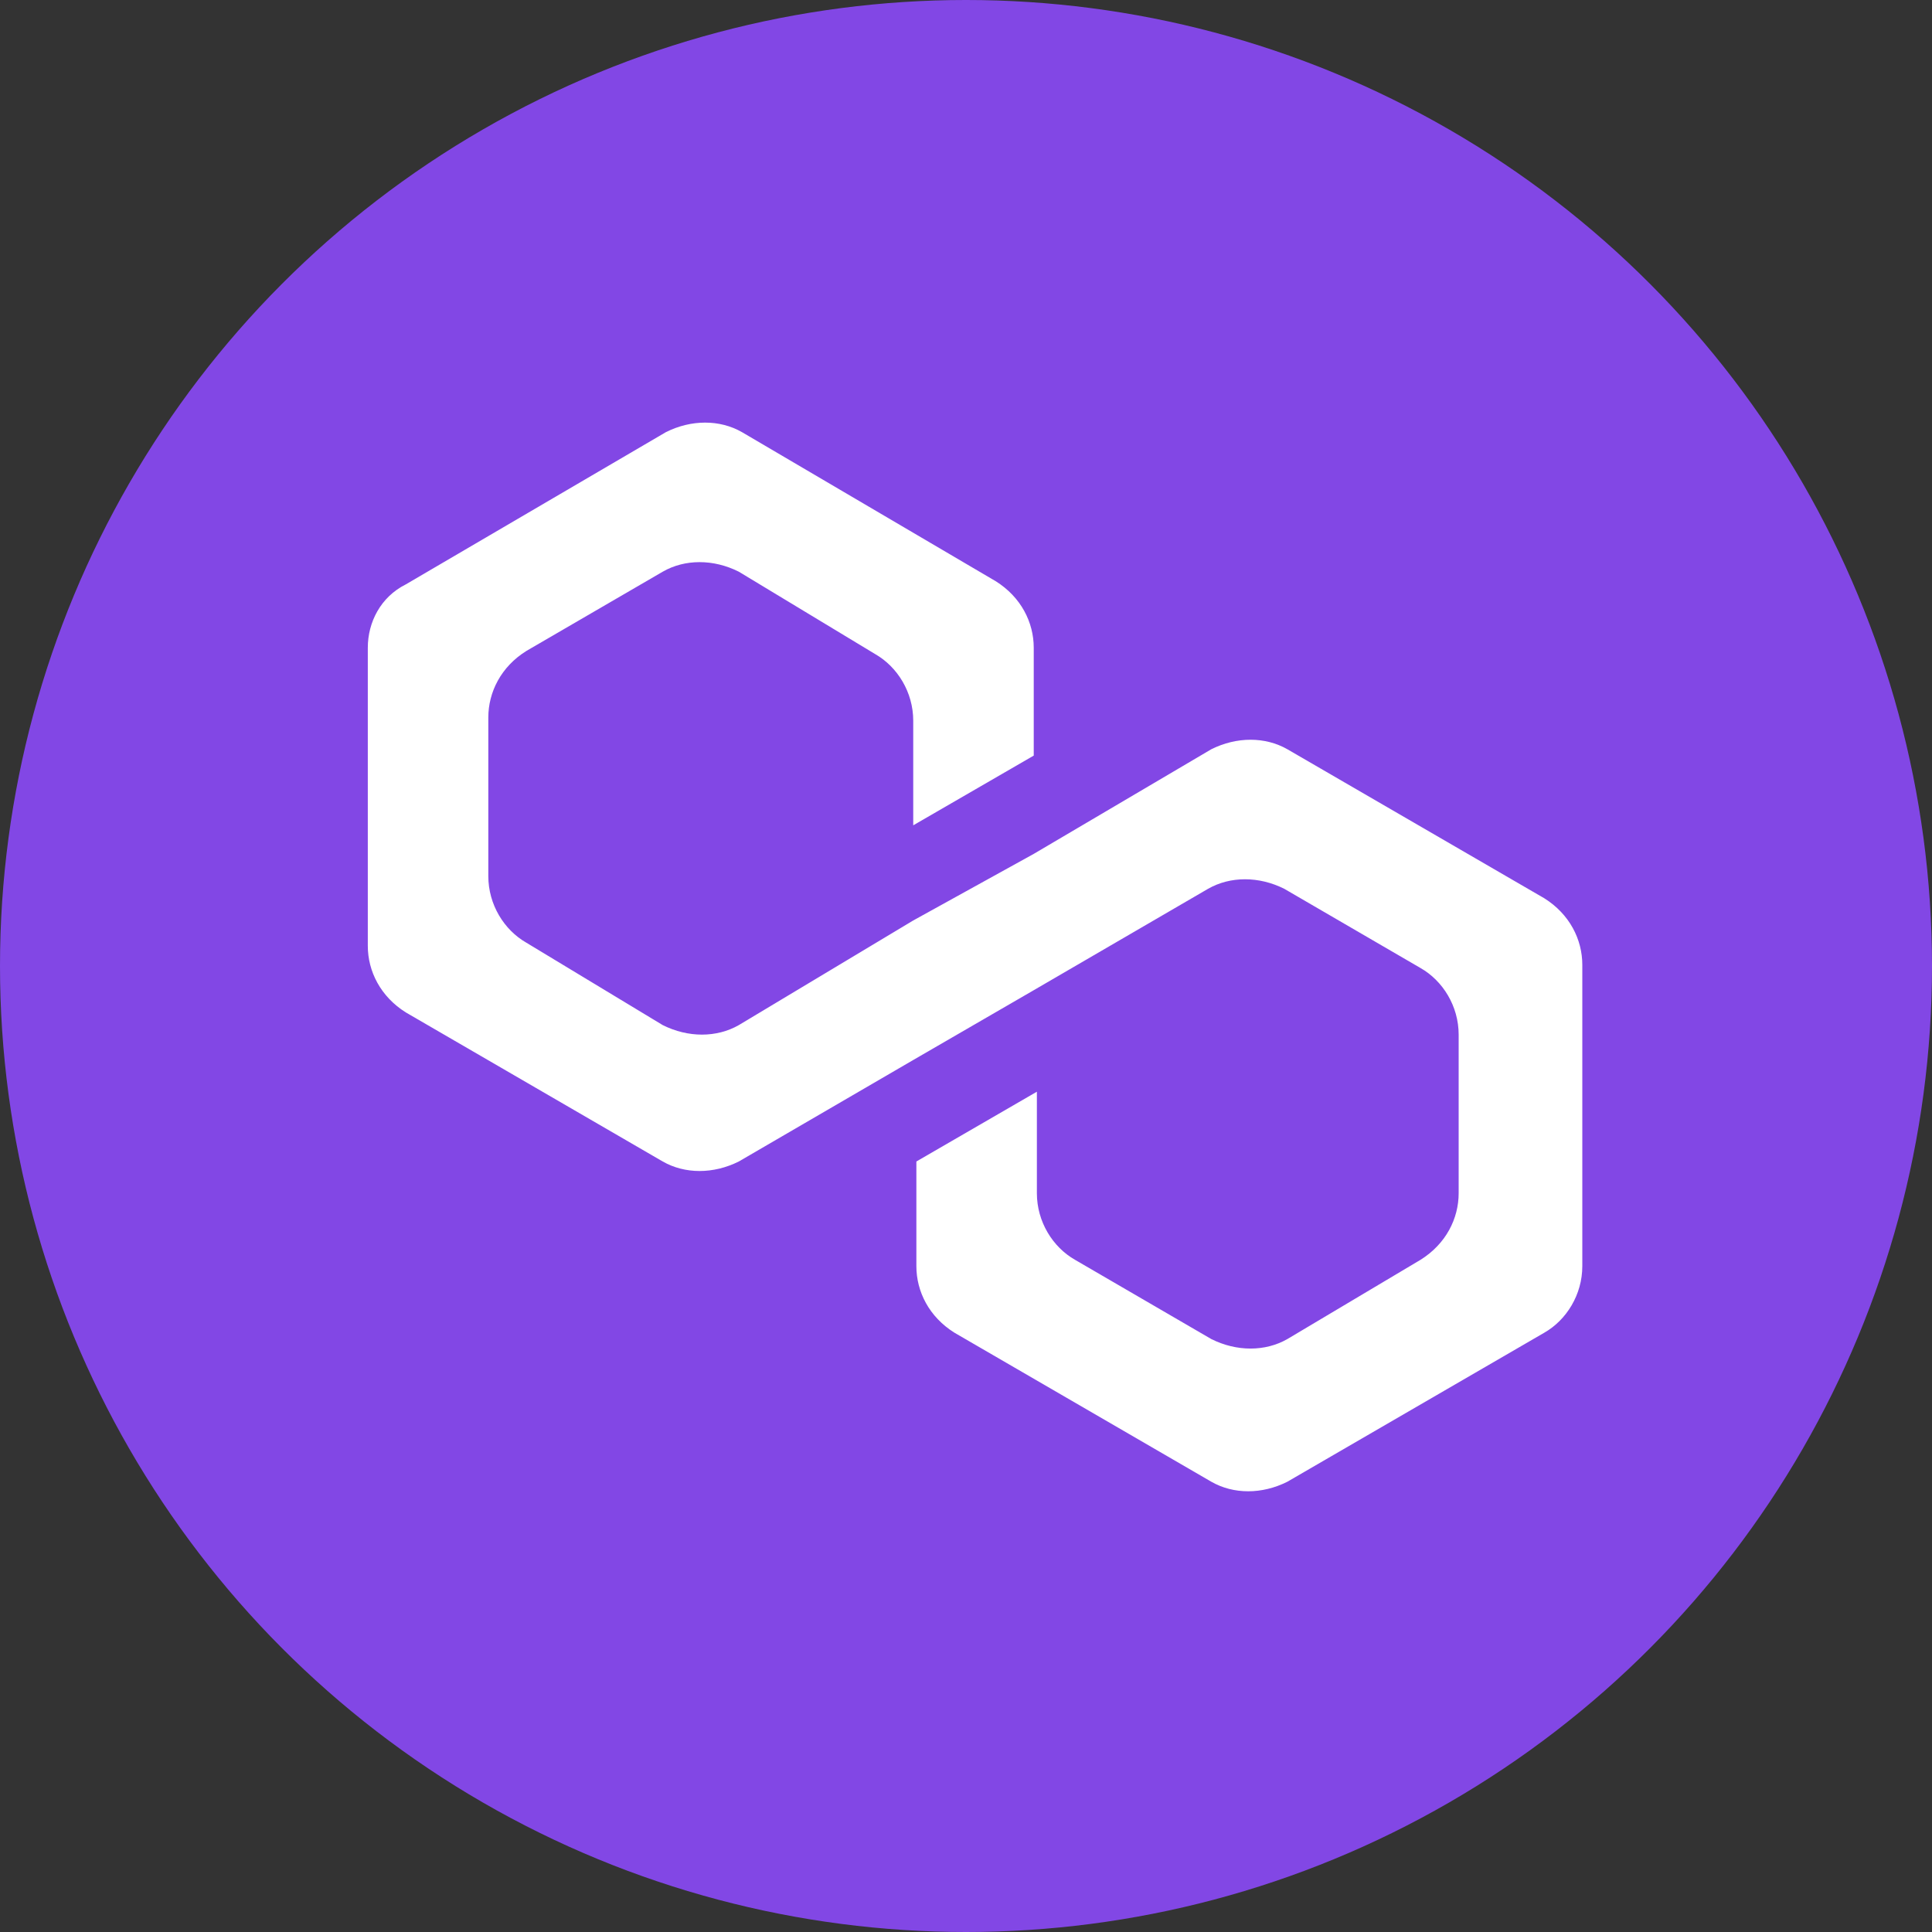
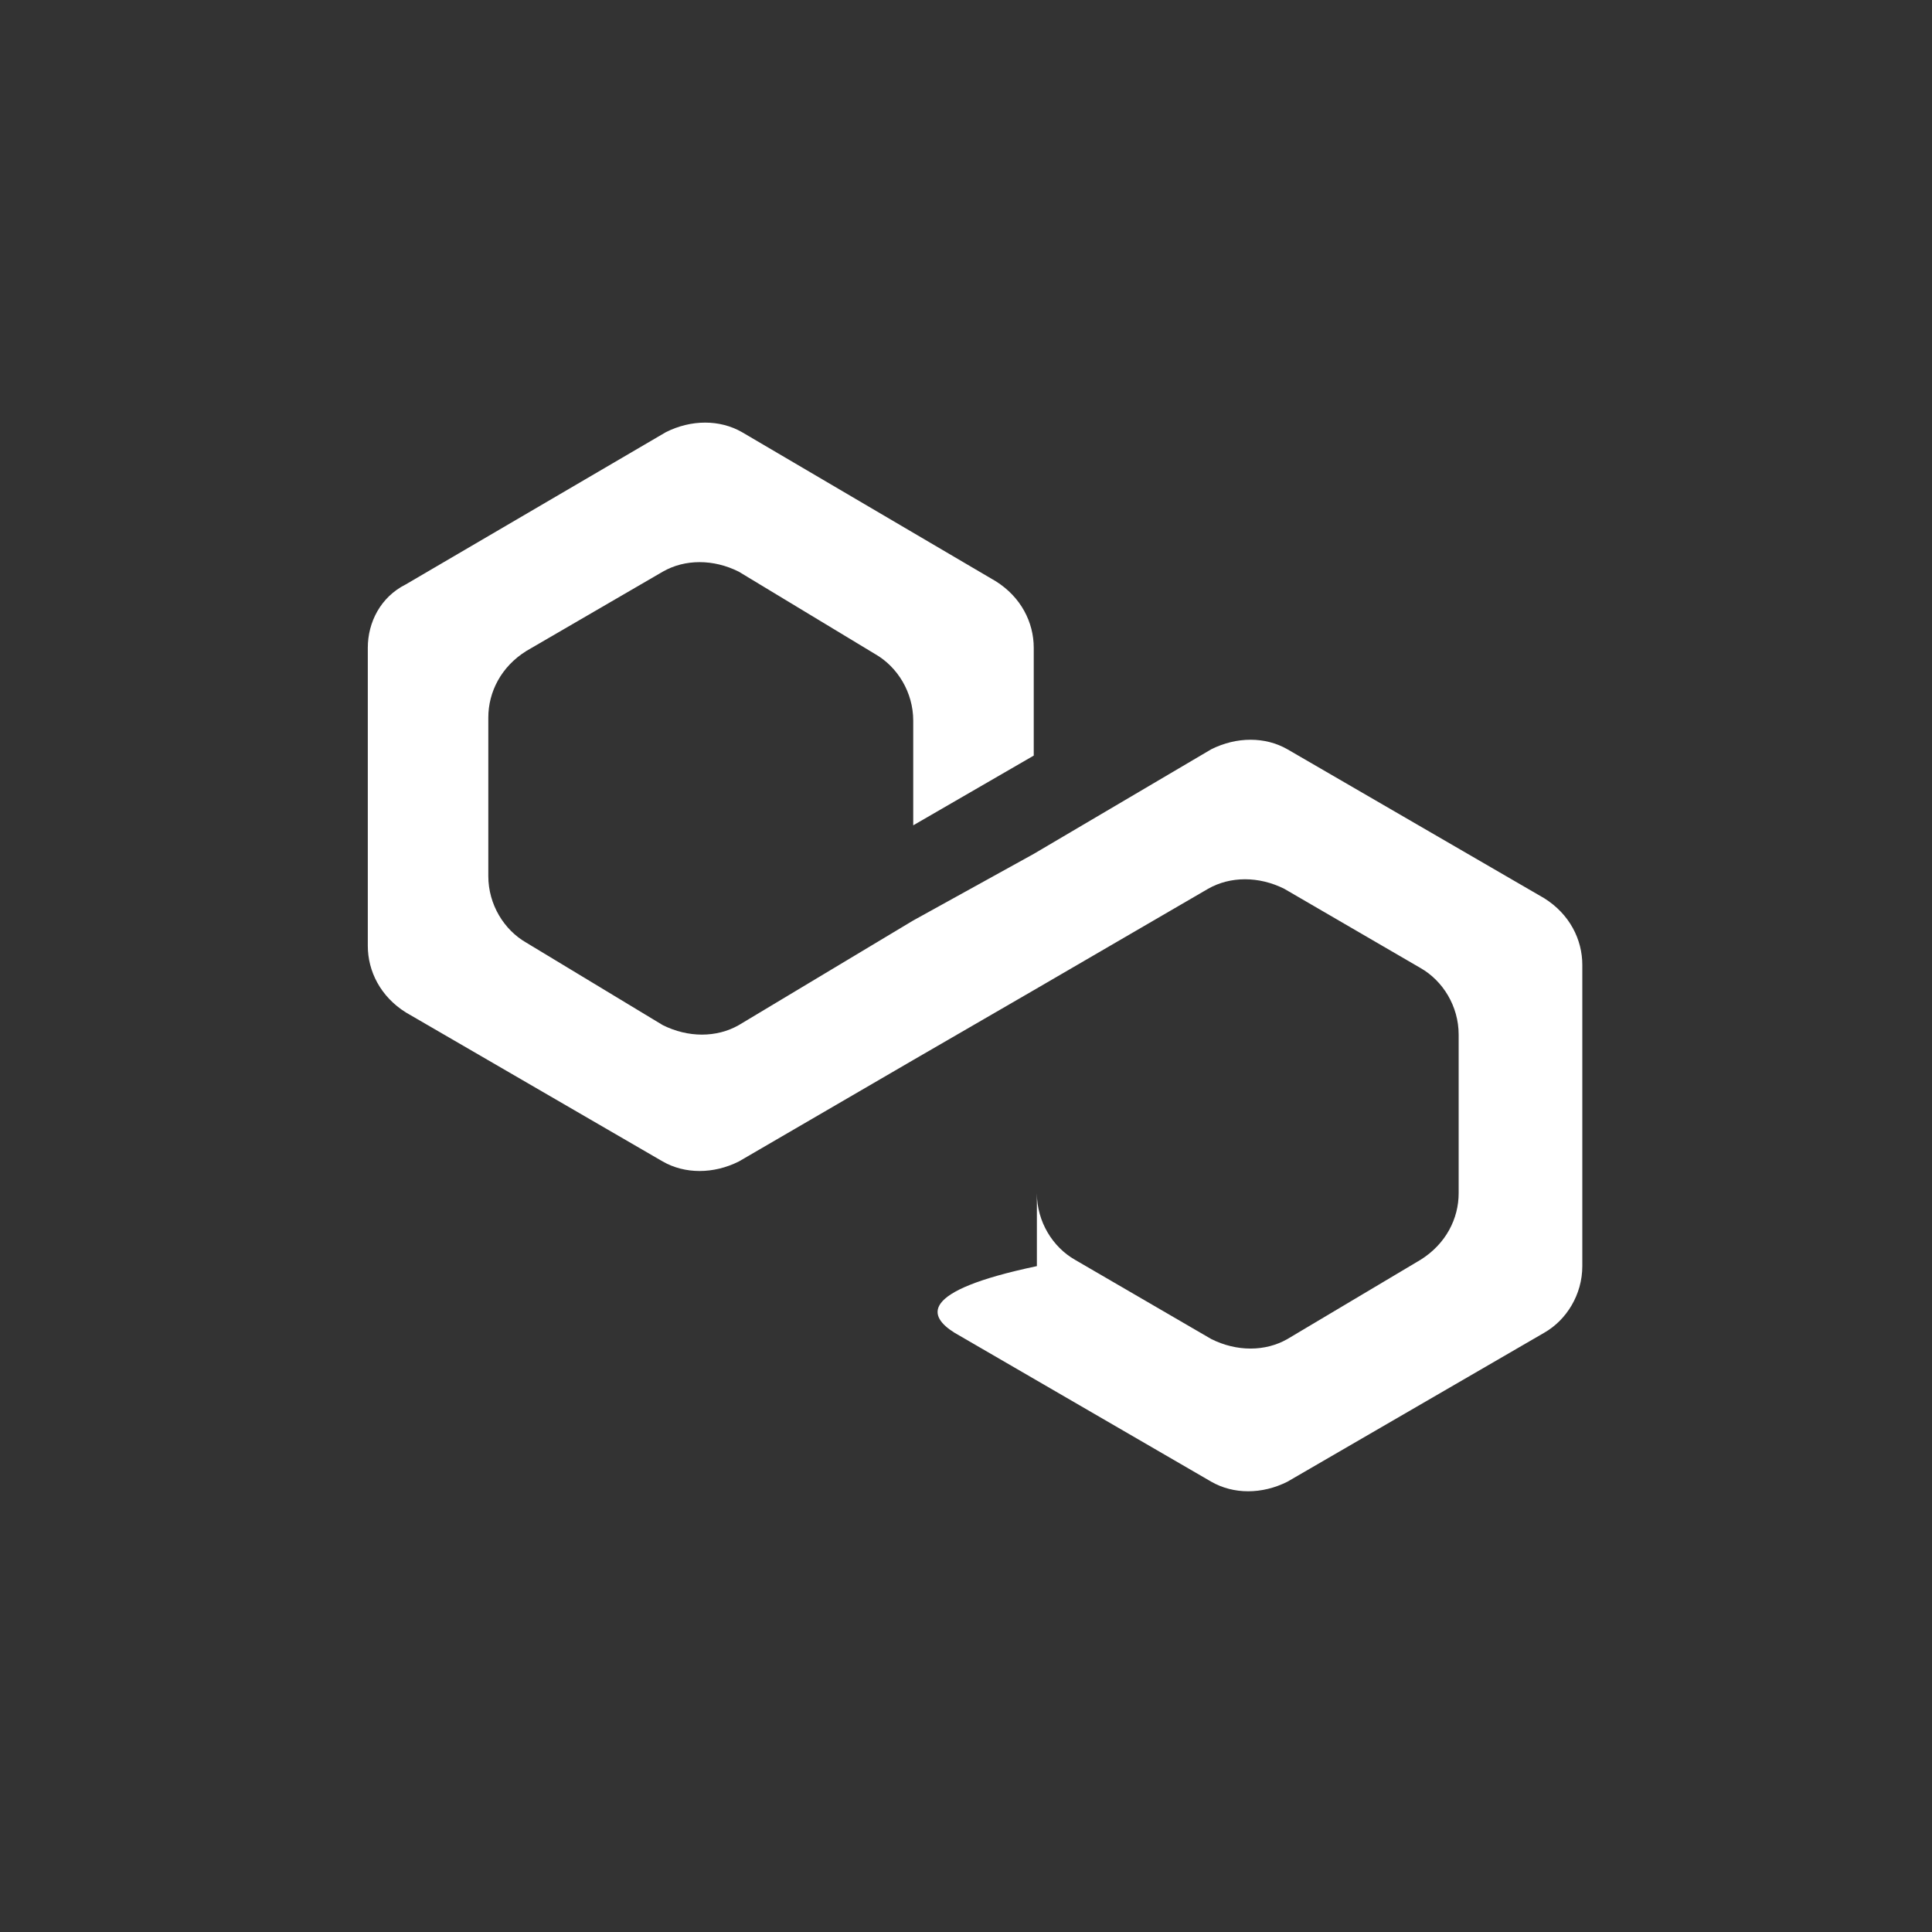
<svg xmlns="http://www.w3.org/2000/svg" width="32" height="32" viewBox="0 0 32 32" fill="none">
  <rect x="0" y="0" width="32" height="32" fill="#333333" stroke="none" />
-   <circle cx="16" cy="16" r="16" fill="#8247E5" />
-   <path d="M21.323 12.41C20.956 12.2 20.483 12.2 20.063 12.41L17.122 14.143L15.126 15.246L12.237 16.979C11.869 17.189 11.397 17.189 10.977 16.979L8.718 15.614C8.35 15.404 8.088 14.983 8.088 14.511V11.885C8.088 11.464 8.298 11.044 8.718 10.782L10.977 9.469C11.344 9.258 11.817 9.258 12.237 9.469L14.496 10.834C14.863 11.044 15.126 11.464 15.126 11.937V13.67L17.122 12.515V10.729C17.122 10.309 16.912 9.889 16.491 9.626L12.29 7.158C11.922 6.947 11.449 6.947 11.029 7.158L6.722 9.679C6.302 9.889 6.092 10.309 6.092 10.729V15.666C6.092 16.086 6.302 16.506 6.722 16.769L10.977 19.238C11.344 19.448 11.817 19.448 12.237 19.238L15.126 17.557L17.122 16.401L20.01 14.721C20.378 14.511 20.851 14.511 21.271 14.721L23.529 16.034C23.897 16.244 24.16 16.664 24.16 17.137V19.763C24.16 20.183 23.95 20.603 23.529 20.866L21.323 22.179C20.956 22.389 20.483 22.389 20.063 22.179L17.805 20.866C17.437 20.656 17.174 20.236 17.174 19.763V18.082L15.178 19.238V20.971C15.178 21.391 15.388 21.811 15.809 22.074L20.063 24.542C20.431 24.753 20.903 24.753 21.323 24.542L25.578 22.074C25.945 21.864 26.208 21.444 26.208 20.971V15.981C26.208 15.561 25.998 15.141 25.578 14.878L21.323 12.41Z" fill="white" />
+   <path d="M21.323 12.41C20.956 12.2 20.483 12.2 20.063 12.41L17.122 14.143L15.126 15.246L12.237 16.979C11.869 17.189 11.397 17.189 10.977 16.979L8.718 15.614C8.35 15.404 8.088 14.983 8.088 14.511V11.885C8.088 11.464 8.298 11.044 8.718 10.782L10.977 9.469C11.344 9.258 11.817 9.258 12.237 9.469L14.496 10.834C14.863 11.044 15.126 11.464 15.126 11.937V13.67L17.122 12.515V10.729C17.122 10.309 16.912 9.889 16.491 9.626L12.29 7.158C11.922 6.947 11.449 6.947 11.029 7.158L6.722 9.679C6.302 9.889 6.092 10.309 6.092 10.729V15.666C6.092 16.086 6.302 16.506 6.722 16.769L10.977 19.238C11.344 19.448 11.817 19.448 12.237 19.238L15.126 17.557L17.122 16.401L20.01 14.721C20.378 14.511 20.851 14.511 21.271 14.721L23.529 16.034C23.897 16.244 24.16 16.664 24.16 17.137V19.763C24.16 20.183 23.95 20.603 23.529 20.866L21.323 22.179C20.956 22.389 20.483 22.389 20.063 22.179L17.805 20.866C17.437 20.656 17.174 20.236 17.174 19.763V18.082V20.971C15.178 21.391 15.388 21.811 15.809 22.074L20.063 24.542C20.431 24.753 20.903 24.753 21.323 24.542L25.578 22.074C25.945 21.864 26.208 21.444 26.208 20.971V15.981C26.208 15.561 25.998 15.141 25.578 14.878L21.323 12.41Z" fill="white" />
</svg>